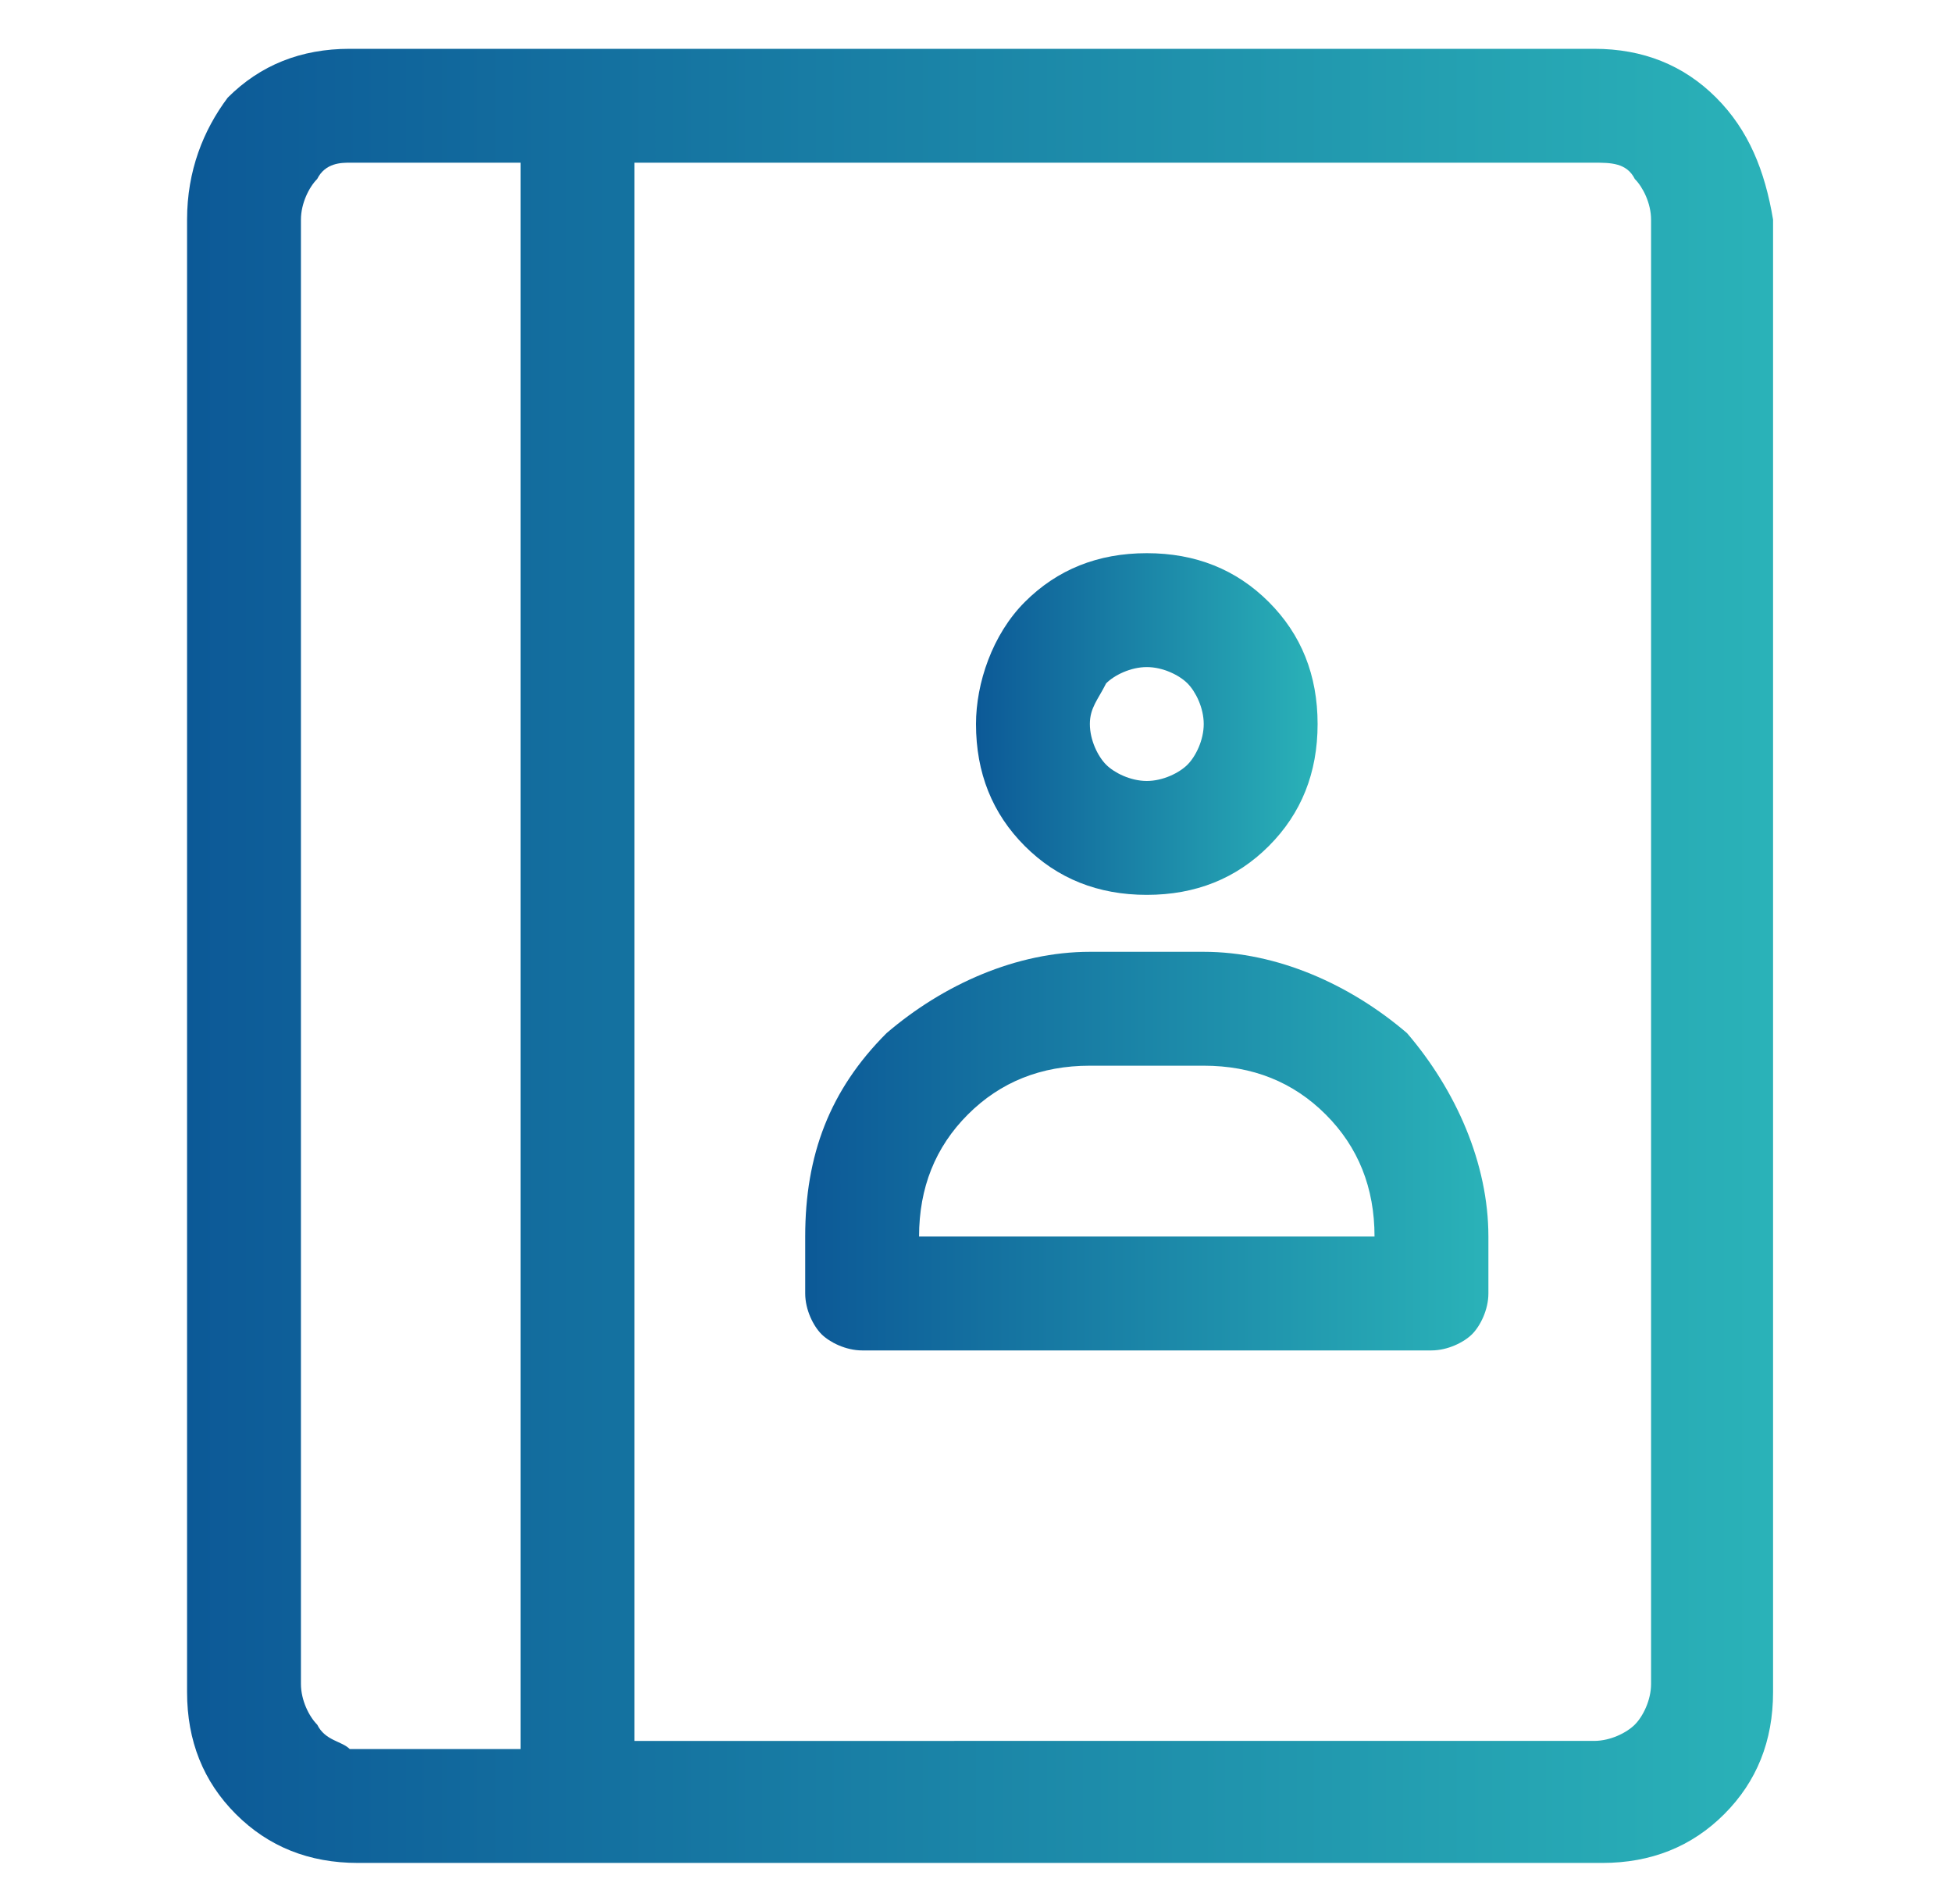
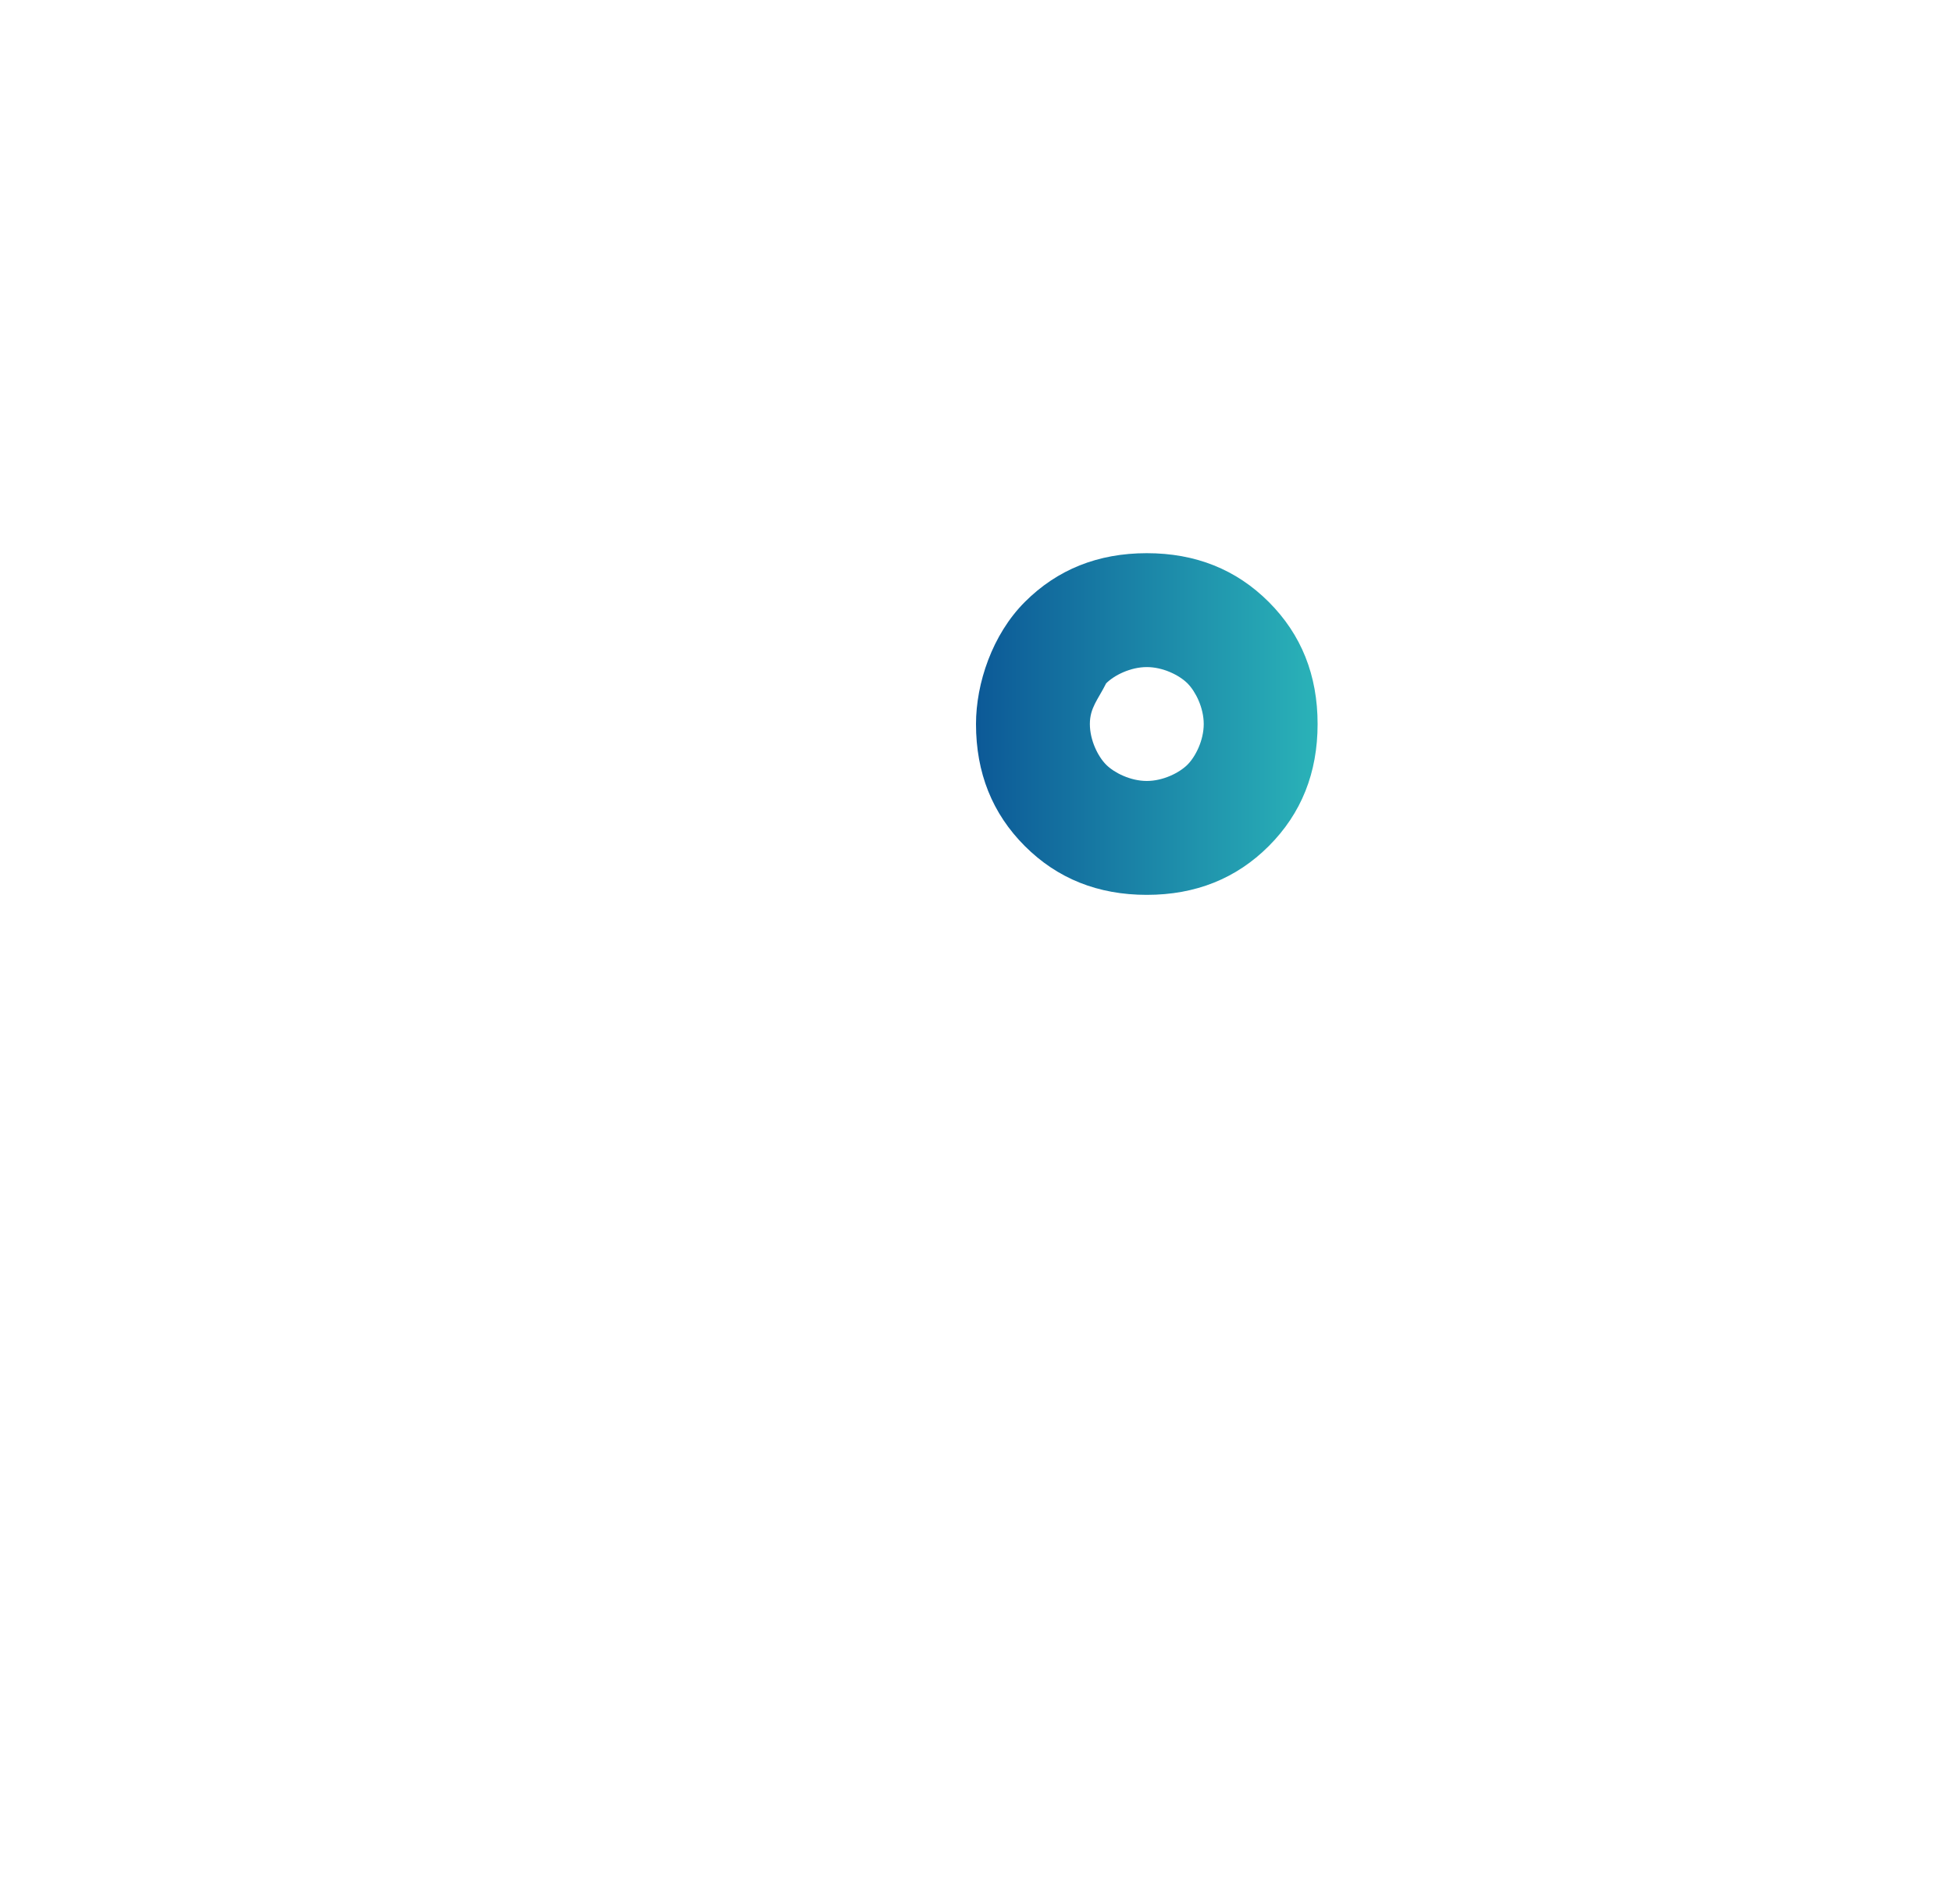
<svg xmlns="http://www.w3.org/2000/svg" version="1.1" id="Calque_1" x="0px" y="0px" viewBox="0 0 24 23.4" style="enable-background:new 0 0 24 23.4;" xml:space="preserve">
  <style type="text/css">
	.st0{fill:url(#SVGID_1_);}
	.st1{fill:url(#SVGID_00000058566245586074402630000012880632200471795100_);}
	.st2{fill:url(#SVGID_00000038372180281311497930000015835297526056779656_);}
</style>
  <g>
    <linearGradient id="SVGID_1_" gradientUnits="userSpaceOnUse" x1="2.259" y1="11.7" x2="21.741" y2="11.7">
      <stop offset="0" style="stop-color:#0C5997" />
      <stop offset="1" style="stop-color:#2AB2B8" />
    </linearGradient>
-     <path class="st0" d="M21.1,1.2c-0.4-0.4-0.9-0.6-1.5-0.6H7.1H4.3c-0.6,0-1.1,0.2-1.5,0.6C2.5,1.6,2.3,2.1,2.3,2.7v18.1   c0,0.6,0.2,1.1,0.6,1.5c0.4,0.4,0.9,0.6,1.5,0.6h2.8h12.5c0.6,0,1.1-0.2,1.5-0.6c0.4-0.4,0.6-0.9,0.6-1.5V2.7   C21.7,2.1,21.5,1.6,21.1,1.2z M3.9,21.2c-0.1-0.1-0.2-0.3-0.2-0.5V2.7c0-0.2,0.1-0.4,0.2-0.5C4,2,4.2,2,4.3,2h2.1v19.5H4.3   C4.2,21.4,4,21.4,3.9,21.2z M20.3,20.7c0,0.2-0.1,0.4-0.2,0.5c-0.1,0.1-0.3,0.2-0.5,0.2H7.8V2h11.8C19.8,2,20,2,20.1,2.2   c0.1,0.1,0.2,0.3,0.2,0.5V20.7z" />
    <linearGradient id="SVGID_00000133523264340979759380000011924033298028589234_" gradientUnits="userSpaceOnUse" x1="12" y1="8.917" x2="16.175" y2="8.917">
      <stop offset="0" style="stop-color:#0C5997" />
      <stop offset="1" style="stop-color:#2AB2B8" />
    </linearGradient>
    <path style="fill:url(#SVGID_00000133523264340979759380000011924033298028589234_);" d="M14.1,11c0.6,0,1.1-0.2,1.5-0.6   c0.4-0.4,0.6-0.9,0.6-1.5c0-0.6-0.2-1.1-0.6-1.5c-0.4-0.4-0.9-0.6-1.5-0.6c-0.6,0-1.1,0.2-1.5,0.6C12.2,7.8,12,8.4,12,8.9   c0,0.6,0.2,1.1,0.6,1.5C13,10.8,13.5,11,14.1,11z M13.6,8.4c0.1-0.1,0.3-0.2,0.5-0.2c0.2,0,0.4,0.1,0.5,0.2   c0.1,0.1,0.2,0.3,0.2,0.5c0,0.2-0.1,0.4-0.2,0.5s-0.3,0.2-0.5,0.2c-0.2,0-0.4-0.1-0.5-0.2s-0.2-0.3-0.2-0.5   C13.4,8.7,13.5,8.6,13.6,8.4z" />
    <linearGradient id="SVGID_00000054229404191292229300000003479441162468606637_" gradientUnits="userSpaceOnUse" x1="9.913" y1="14.135" x2="18.262" y2="14.135">
      <stop offset="0" style="stop-color:#0C5997" />
      <stop offset="1" style="stop-color:#2AB2B8" />
    </linearGradient>
-     <path style="fill:url(#SVGID_00000054229404191292229300000003479441162468606637_);" d="M14.8,11.7h-1.4c-0.9,0-1.8,0.4-2.5,1   c-0.7,0.7-1,1.5-1,2.5v0.7c0,0.2,0.1,0.4,0.2,0.5c0.1,0.1,0.3,0.2,0.5,0.2h7c0.2,0,0.4-0.1,0.5-0.2c0.1-0.1,0.2-0.3,0.2-0.5v-0.7   c0-0.9-0.4-1.8-1-2.5C16.6,12.1,15.7,11.7,14.8,11.7z M11.3,15.2c0-0.6,0.2-1.1,0.6-1.5c0.4-0.4,0.9-0.6,1.5-0.6h1.4   c0.6,0,1.1,0.2,1.5,0.6c0.4,0.4,0.6,0.9,0.6,1.5H11.3z" />
  </g>
</svg>